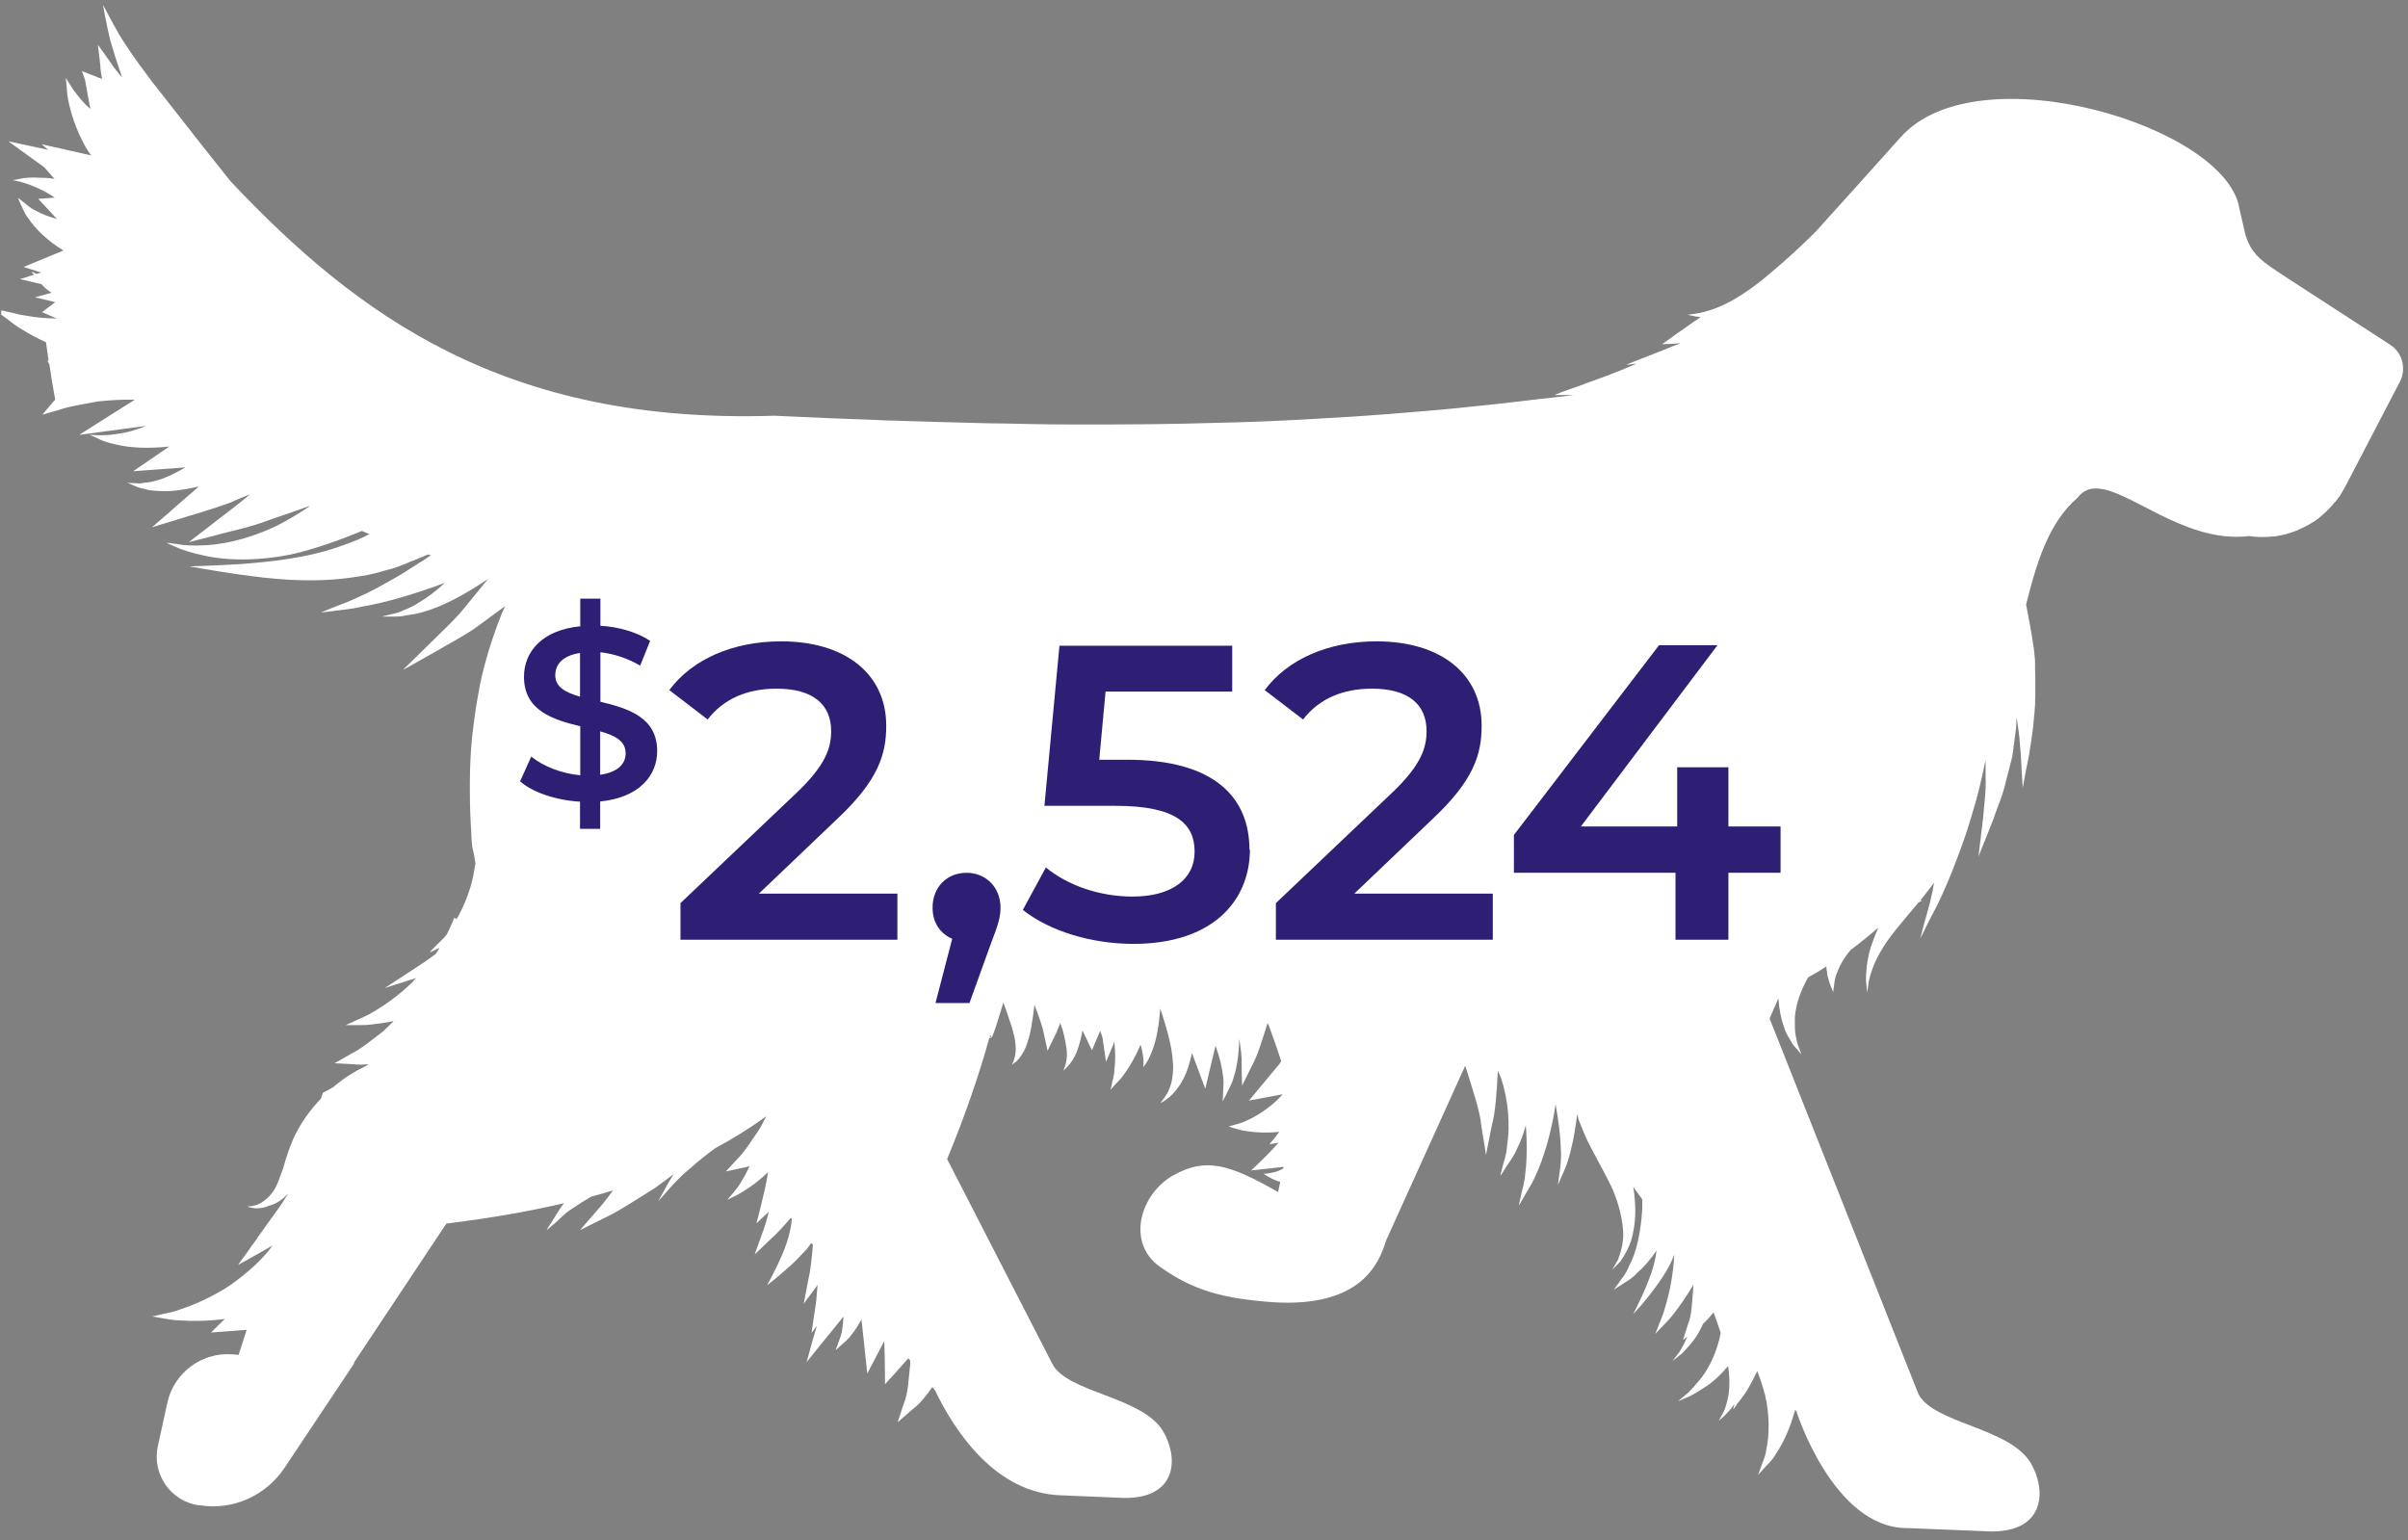
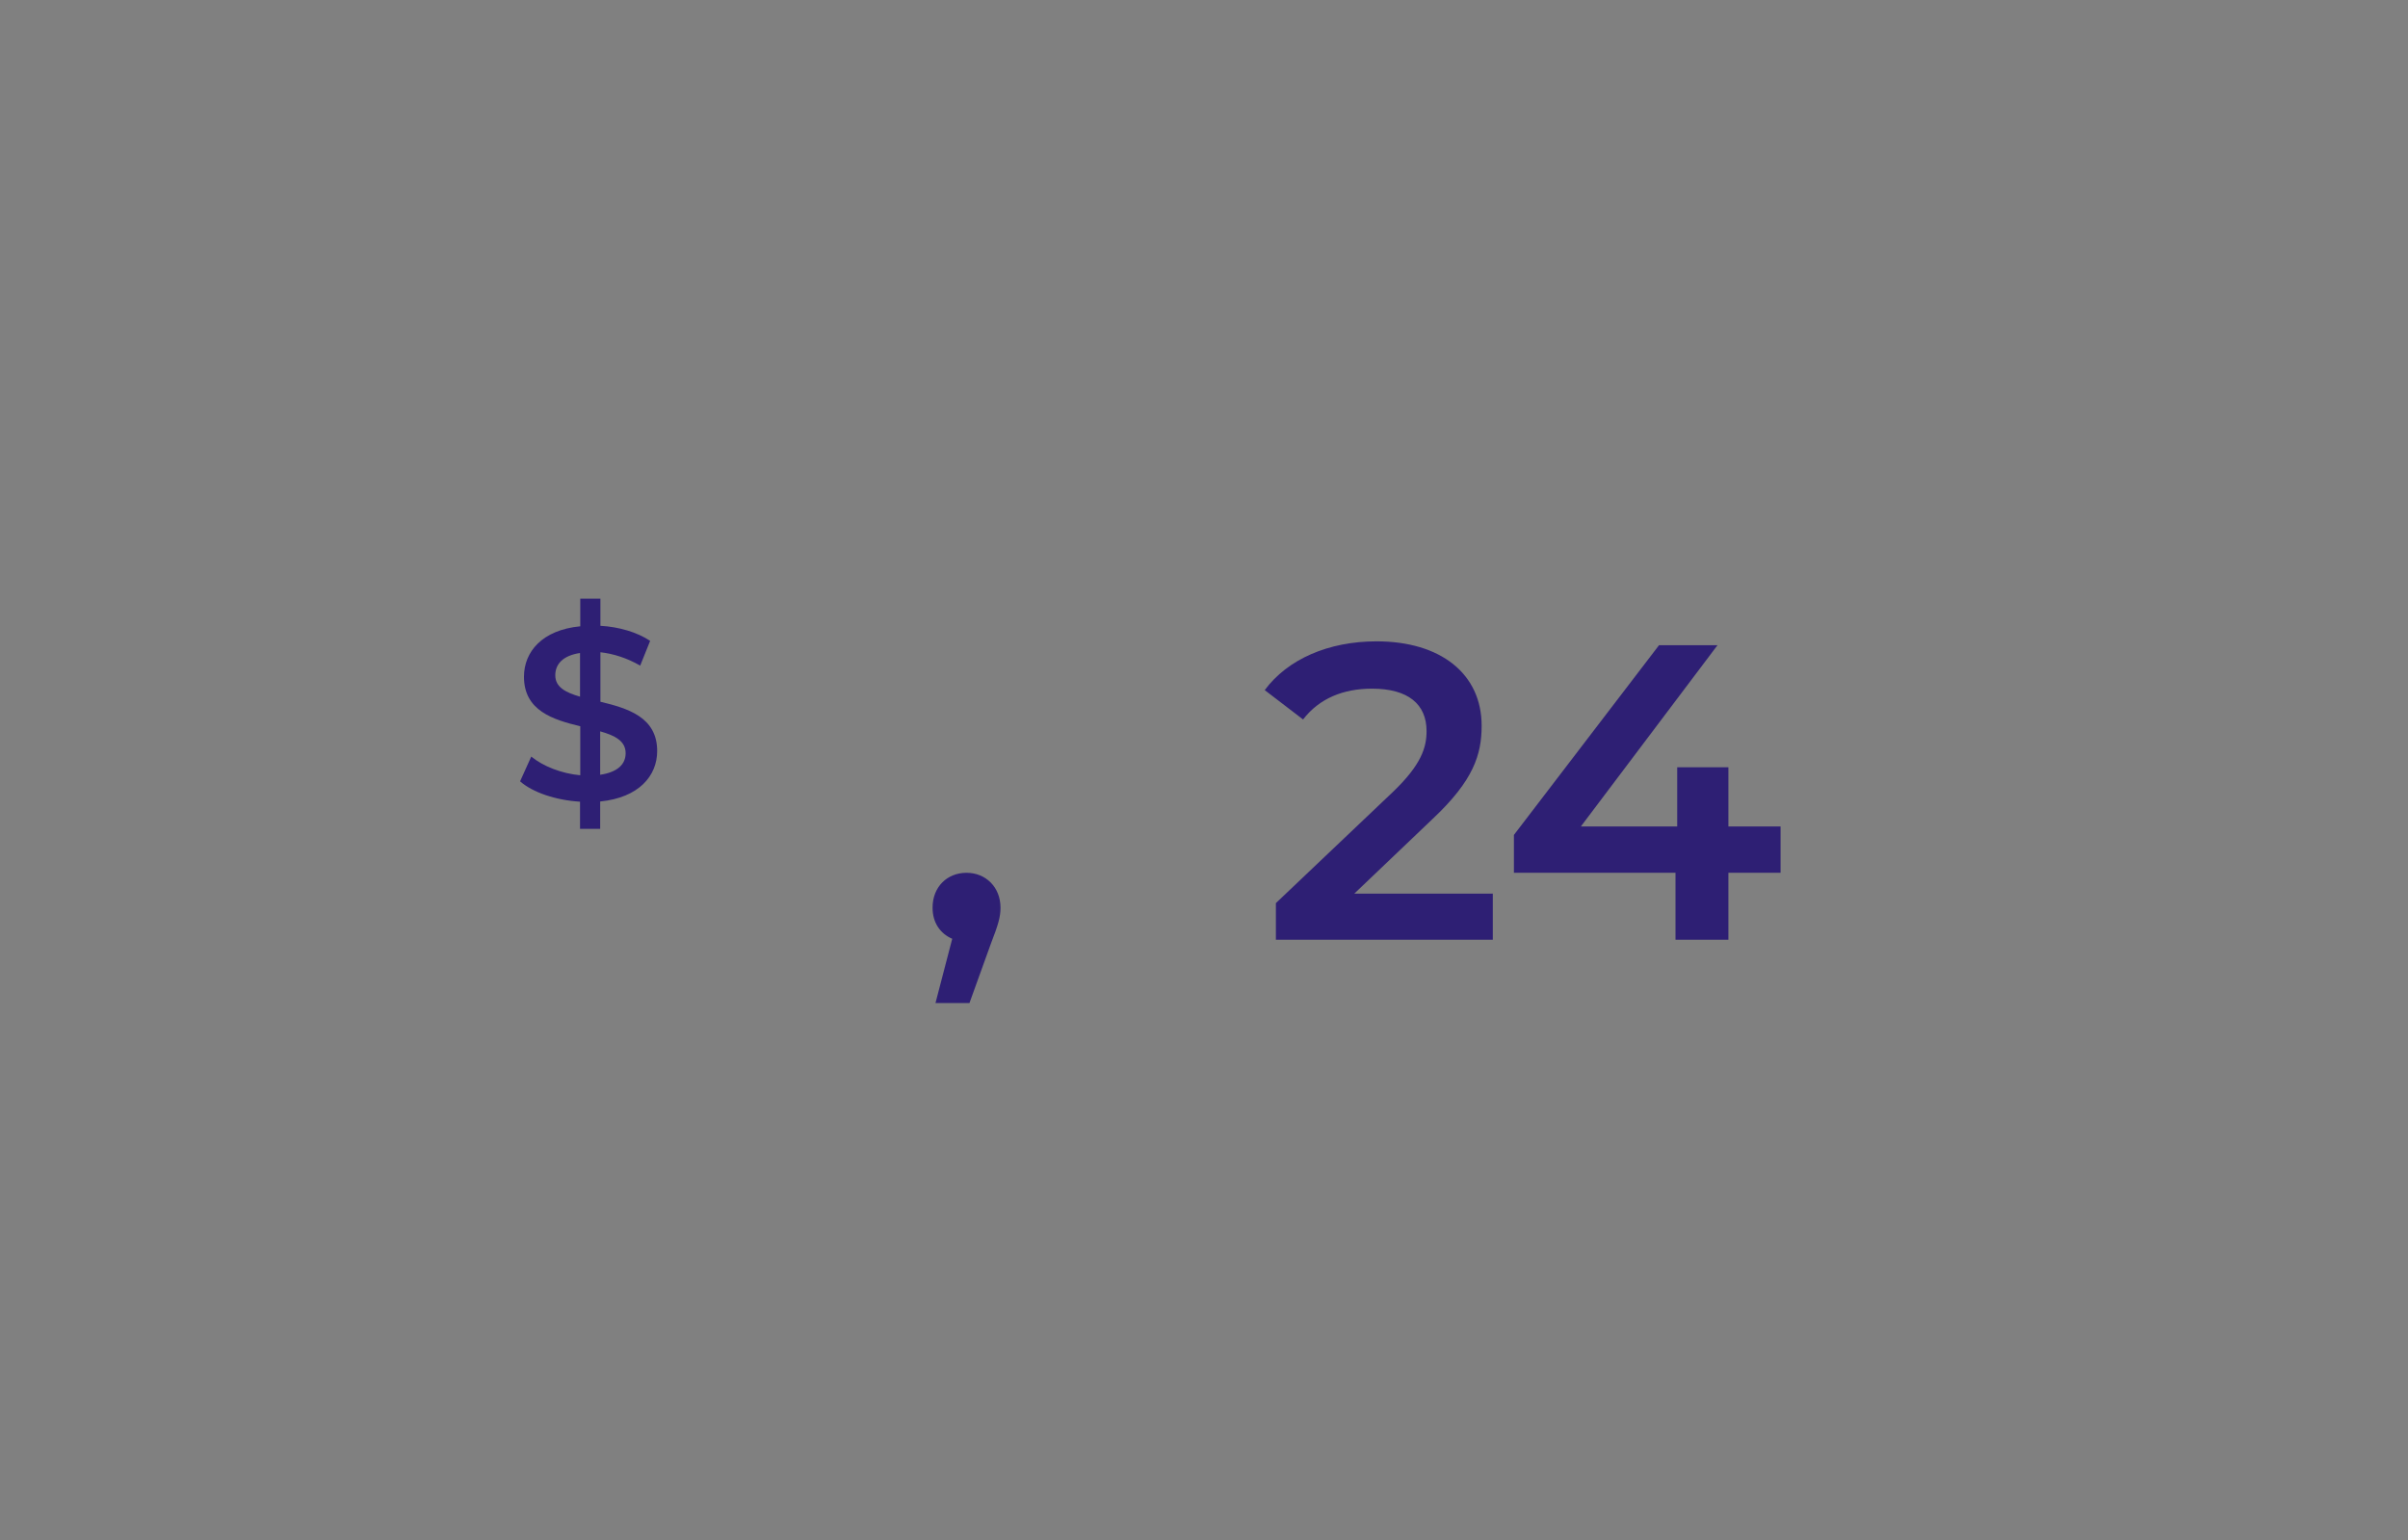
<svg xmlns="http://www.w3.org/2000/svg" width="197" height="126" viewBox="0 0 197 126" fill="none">
  <rect x="0" y="0" width="197" height="126" fill="#808080" stroke="none" />
-   <path d="M0.091 25.736C0.091 25.736 0.309 25.895 0.547 26.074C0.845 26.292 1.282 26.669 1.857 26.987C2.393 27.324 3.048 27.681 3.763 27.999C3.842 28.515 3.902 29.031 3.981 29.547C3.922 29.508 3.882 29.448 3.862 29.448C3.902 29.528 3.941 29.647 4.041 29.825C4.18 30.798 4.338 31.751 4.517 32.704C4.477 32.743 4.457 32.783 4.418 32.803C3.902 33.398 3.544 33.835 3.465 33.934C3.564 33.895 4.021 33.776 4.676 33.577C4.755 33.577 4.815 33.537 4.894 33.517C5.728 33.22 6.919 33.061 8.03 32.843C9.122 32.723 10.174 32.684 11.028 32.704C8.626 34.212 6.482 35.582 6.482 35.582C6.482 35.582 9.082 35.224 11.961 34.847C11.127 35.185 10.293 35.423 9.579 35.502C8.904 35.621 8.348 35.621 7.951 35.602C7.534 35.602 7.296 35.562 7.296 35.562C7.296 35.562 7.514 35.661 7.892 35.82C8.249 36.018 8.805 36.237 9.519 36.376C10.671 36.654 12.219 36.713 13.846 36.535C12.219 37.646 10.889 38.559 10.889 38.559C10.889 38.559 12.894 38.4 15.176 38.242C14.343 38.718 13.549 39.115 12.814 39.313C12.477 39.413 12.159 39.472 11.861 39.492C11.564 39.552 11.286 39.572 11.087 39.532C10.631 39.532 10.393 39.492 10.393 39.492C10.393 39.492 10.631 39.591 11.048 39.77C11.266 39.869 11.504 39.949 11.842 40.008C12.139 40.108 12.497 40.147 12.914 40.167C13.886 40.266 15.057 40.068 16.268 39.81C15.434 40.544 14.621 41.219 13.966 41.815C13.152 42.509 12.576 43.025 12.437 43.145C12.596 43.085 13.33 42.867 14.382 42.549C15.553 42.172 17.241 41.715 18.849 41.12C19.365 40.882 19.901 40.663 20.437 40.445C19.265 41.477 18.035 42.331 17.122 43.065C16.228 43.74 15.593 44.256 15.454 44.355C15.633 44.316 16.407 44.117 17.499 43.839C18.71 43.482 20.476 43.164 22.124 42.509C22.957 42.231 23.811 41.934 24.605 41.656C24.843 41.556 25.061 41.497 25.28 41.418C25.28 41.418 25.32 41.418 25.339 41.418C24.665 41.874 23.95 42.311 23.235 42.708C21.072 43.879 18.63 44.534 16.744 44.613C15.812 44.673 14.998 44.613 14.462 44.514C14.025 44.435 13.747 44.415 13.628 44.415C13.727 44.474 13.985 44.574 14.382 44.752C14.899 44.99 15.693 45.249 16.665 45.447C18.61 45.904 21.409 45.904 24.148 45.288C26.074 44.812 27.979 44.117 29.607 43.442C29.806 43.541 30.024 43.601 30.223 43.7C29.567 44.058 28.853 44.336 28.118 44.594C25.22 45.685 21.945 45.983 19.543 46.162C17.102 46.301 15.494 46.34 15.494 46.34C15.494 46.34 17.082 46.638 19.504 46.995C21.925 47.333 25.26 47.75 28.754 47.253C29.607 47.134 30.5 46.995 31.354 46.718C32.227 46.519 33.001 46.221 33.736 45.884C33.736 45.884 33.736 45.884 33.776 45.884C34.212 45.705 34.609 45.526 35.026 45.368C35.105 45.368 35.165 45.407 35.245 45.427C34.927 45.666 34.589 45.884 34.252 46.082C33.438 46.618 32.644 47.114 31.85 47.551C31.731 47.611 31.612 47.69 31.493 47.75C30.758 48.166 30.024 48.544 29.389 48.822C28.456 49.278 27.642 49.536 27.086 49.774C26.669 49.953 26.392 50.052 26.253 50.112C26.372 50.112 26.689 50.052 27.126 50.013C27.721 49.913 28.595 49.874 29.627 49.635C31.513 49.318 33.934 48.603 36.396 47.69C35.681 48.345 34.967 48.901 34.272 49.298C33.875 49.576 33.458 49.755 33.101 49.894C32.743 50.072 32.426 50.171 32.128 50.231C31.572 50.35 31.255 50.449 31.255 50.449C31.255 50.449 31.572 50.449 32.168 50.449C32.446 50.449 32.823 50.449 33.22 50.35C33.637 50.29 34.113 50.231 34.609 50.072C36.217 49.635 38.103 48.603 39.929 47.373C39.155 48.325 38.381 49.258 37.666 50.132C36.852 51.045 35.999 51.819 35.304 52.514C34.093 53.724 33.2 54.558 32.982 54.796C33.24 54.677 34.292 54.062 35.82 53.208C36.674 52.692 37.745 52.156 38.798 51.442C39.611 50.846 40.465 50.231 41.319 49.596C40.922 50.469 40.584 51.382 40.266 52.355C40.187 52.593 40.108 52.831 40.028 53.089C39.73 54.042 39.472 55.035 39.254 56.087C39.214 56.265 39.194 56.464 39.155 56.642C38.976 57.615 38.817 58.627 38.698 59.679C38.678 59.898 38.639 60.116 38.619 60.334C38.5 61.545 38.44 62.816 38.44 64.126C38.44 64.205 38.44 64.284 38.44 64.364C38.44 64.503 38.44 64.662 38.44 64.801C38.44 65.892 38.48 67.004 38.559 68.155C38.559 68.155 38.559 68.175 38.559 68.195C38.559 68.572 38.599 68.949 38.639 69.326C38.718 69.604 38.758 69.862 38.817 70.14C38.857 70.319 38.857 70.478 38.897 70.636C38.817 71.013 38.778 71.391 38.698 71.768C38.42 73.018 37.924 74.229 37.349 75.202L37.17 75.083C37.17 75.083 36.932 75.678 36.574 76.413C36.237 76.889 35.82 77.187 35.582 77.465C35.344 77.703 35.205 77.842 35.145 77.921C35.244 77.882 35.423 77.822 35.701 77.663C35.78 77.624 35.86 77.584 35.959 77.564C35.86 77.723 35.741 77.882 35.641 78.06C35.105 78.457 34.589 78.814 34.093 79.132C32.525 80.164 31.473 80.839 31.473 80.839C31.473 80.839 32.485 80.522 34.034 80.025C33.934 80.125 33.835 80.244 33.756 80.343C32.624 81.454 31.274 82.407 30.163 83.003C30.044 83.062 29.964 83.102 29.845 83.162C29.448 83.36 29.071 83.499 28.813 83.638C28.476 83.777 28.277 83.876 28.277 83.876C28.277 83.876 28.495 83.876 28.873 83.876H29.27C29.607 83.876 29.984 83.876 30.441 83.817C30.957 83.757 31.572 83.678 32.207 83.539C31.93 83.817 31.632 84.114 31.334 84.392C30.441 85.067 29.488 85.861 28.694 86.238C28.416 86.397 28.138 86.556 27.94 86.675C27.94 86.675 27.92 86.675 27.9 86.695C27.563 86.874 27.364 86.993 27.364 86.993C27.364 86.993 27.979 87.032 28.892 87.072C29.27 87.132 29.706 87.112 30.143 87.072C30.064 87.112 30.024 87.171 29.945 87.211C29.528 87.409 29.091 87.648 28.615 87.945C28.158 88.223 27.701 88.581 27.245 88.958C26.947 89.136 26.669 89.295 26.411 89.414L26.253 89.891C25.459 90.724 24.764 91.657 24.228 92.689C23.712 93.722 23.414 94.714 23.156 95.607C22.858 96.382 22.64 97.195 22.183 97.692C21.767 98.208 21.25 98.525 20.853 98.624C20.536 98.724 20.298 98.704 20.218 98.704C20.298 98.744 20.496 98.823 20.873 98.863C21.072 98.863 21.33 98.863 21.628 98.783C21.727 98.783 21.806 98.724 21.905 98.684C22.044 98.644 22.183 98.605 22.342 98.545C22.461 98.486 22.62 98.426 22.739 98.347C23.057 98.168 23.335 97.91 23.593 97.632C23.414 97.91 23.255 98.168 23.077 98.446C22.68 99.022 22.283 99.577 21.886 100.113C21.608 100.51 21.33 100.907 21.072 101.245V101.284C20.715 101.761 20.397 102.198 20.159 102.555C20.079 102.674 20 102.773 19.921 102.872C19.643 103.249 19.484 103.488 19.484 103.488C19.484 103.488 20.695 102.833 22.283 101.92C22.283 101.92 22.283 101.959 22.243 101.979C21.508 103.011 20.278 104.123 18.888 105.115C17.479 106.068 15.871 106.783 14.601 107.18C14.442 107.259 14.263 107.279 14.124 107.339C13.688 107.438 13.31 107.497 13.053 107.577C12.655 107.676 12.437 107.716 12.437 107.716C12.437 107.716 12.655 107.755 13.053 107.815C13.271 107.855 13.549 107.914 13.886 107.954C14.144 107.994 14.402 108.033 14.72 108.033C15.752 108.113 17.042 108.093 18.392 107.914C17.737 108.569 17.261 109.026 17.261 109.026C17.261 109.026 18.61 108.927 20.178 108.807L19.523 110.852L19.007 110.812C16.506 110.614 14.224 112.321 13.688 114.782L12.914 118.315C12.417 120.598 13.946 122.821 16.248 123.159H16.348C19.047 123.595 21.747 122.385 23.275 120.102L28.992 111.527H28.932L36.515 100.113C40.068 99.677 43.244 99.121 46.142 98.446C45.666 99.041 45.368 99.657 45.11 100.014C44.891 100.351 44.752 100.57 44.713 100.669C44.812 100.59 44.991 100.411 45.288 100.173C45.705 99.855 46.142 99.28 46.916 98.823C47.353 98.525 47.849 98.208 48.365 97.91C48.98 97.751 49.576 97.573 50.152 97.394C49.695 98.029 49.258 98.585 48.842 99.041C48.008 100.014 47.452 100.649 47.452 100.649C47.452 100.649 48.206 100.272 49.358 99.696C50.569 99.141 51.998 98.188 53.526 97.235C54.062 96.858 54.598 96.461 55.114 96.064C54.796 96.56 54.519 97.037 54.34 97.394C54.022 97.969 53.844 98.287 53.844 98.287C53.844 98.287 54.102 98.009 54.519 97.533C54.955 97.037 55.551 96.342 56.404 95.647C57 95.111 57.714 94.535 58.489 93.96C59.997 93.146 61.406 92.273 62.677 91.34C62.498 91.697 62.319 92.074 62.101 92.431C61.506 93.285 60.91 94.258 60.334 94.813C59.759 95.429 59.382 95.846 59.382 95.846C59.382 95.846 59.938 95.727 60.771 95.548C60.95 95.508 61.148 95.468 61.327 95.409C61.129 95.826 60.93 96.223 60.712 96.56C60.434 97.116 60.077 97.453 59.858 97.751C59.62 98.029 59.481 98.188 59.481 98.188C59.461 98.148 60.255 97.89 61.327 97.136C61.823 96.818 62.319 96.382 62.836 95.905C62.677 96.937 62.439 97.87 62.26 98.624C62.042 99.518 61.883 100.093 61.883 100.093C61.883 100.093 62.28 99.716 62.895 99.141C62.736 99.796 62.558 100.411 62.359 100.907C61.982 101.939 61.744 102.634 61.744 102.634C61.744 102.634 62.28 102.118 63.074 101.364C63.59 100.907 64.126 100.312 64.701 99.637C64.721 99.677 64.761 99.716 64.781 99.756C64.662 101.106 64.165 102.297 63.709 103.289C63.173 104.421 62.756 105.155 62.756 105.155C62.756 105.155 63.431 104.659 64.384 103.805C64.88 103.388 65.416 102.833 65.992 102.217C66.111 102.059 66.25 101.88 66.369 101.701L66.508 101.86C66.409 102.952 66.309 103.984 66.111 104.798C65.892 105.929 65.754 106.664 65.754 106.664C65.754 106.664 66.21 106.048 66.885 105.135C66.825 105.949 66.766 106.703 66.647 107.319C66.488 108.371 66.389 109.066 66.389 109.066C66.389 109.066 66.547 108.847 66.825 108.49C66.726 108.827 66.647 109.145 66.547 109.423C66.21 110.634 65.992 111.447 65.992 111.447C65.992 111.447 66.508 110.792 67.302 109.82C67.778 109.224 68.394 108.49 69.009 107.716C68.989 108.113 68.949 108.49 68.89 108.827C68.83 109.343 68.612 109.701 68.532 110.018C68.413 110.316 68.354 110.475 68.354 110.475C68.354 110.475 68.493 110.356 68.711 110.157C68.929 109.939 69.346 109.661 69.664 109.204C69.942 108.867 70.22 108.43 70.478 107.954C70.716 110.217 70.954 112.38 70.954 112.38C70.954 112.38 71.57 111.209 72.344 109.721C72.403 111.428 72.403 113.254 72.403 113.254C72.403 113.254 73.257 112.341 74.309 111.13L74.468 111.328C74.468 111.328 74.468 111.507 74.468 111.606C74.329 112.738 74.309 114.028 73.932 114.862C73.634 115.775 73.435 116.37 73.435 116.37C73.435 116.37 73.912 115.953 74.646 115.318C75.222 114.901 75.738 114.246 76.274 113.492L76.492 113.75C78.08 117.045 81.415 122.186 86.814 122.345L92.034 122.563C96.401 122.563 96.401 119.149 95.131 117.065C93.404 114.246 87.271 113.949 86.08 111.567L77.485 94.833C78.973 91.24 80.105 87.925 80.958 84.849C81.018 84.849 81.078 84.849 81.177 84.829V84.789C81.276 84.65 81.653 83.479 82.09 82.03C82.546 83.34 83.023 84.571 83.082 85.484C83.182 86.377 82.844 86.993 82.785 87.112C82.844 87.072 82.963 86.993 83.162 86.834C83.4 86.596 83.718 86.199 83.936 85.623C84.333 84.65 84.472 83.459 84.631 82.209C84.948 83.062 85.305 83.995 85.425 84.71C85.603 85.464 85.703 85.98 85.703 85.98C85.703 85.98 85.921 85.504 86.278 84.789C86.437 84.492 86.576 84.114 86.735 83.717C86.794 83.856 86.854 84.015 86.913 84.174C87.092 84.809 87.191 85.385 87.271 85.901C87.37 86.913 86.973 87.588 86.993 87.608C86.993 87.568 87.648 87.151 88.104 86.04C88.283 85.544 88.442 84.948 88.561 84.313C88.998 85.246 89.335 85.941 89.335 85.941C89.335 85.941 89.613 85.246 90.01 84.333C90.129 84.67 90.248 84.988 90.248 85.285C90.387 86.238 90.486 86.874 90.486 86.874C90.486 86.874 90.744 86.258 91.121 85.365C91.121 85.325 91.121 85.266 91.161 85.246C91.26 86.079 91.26 86.913 91.161 87.568C91.161 88.045 91.002 88.402 90.963 88.7C90.883 88.978 90.863 89.156 90.863 89.156C90.863 89.156 90.963 89.037 91.161 88.819C91.34 88.6 91.677 88.323 91.955 87.906C92.412 87.29 92.908 86.437 93.305 85.484C93.365 85.623 93.404 85.782 93.424 85.921C93.623 86.735 93.523 87.31 93.543 87.31C93.543 87.31 93.94 86.854 94.258 85.98C94.615 85.107 94.814 83.876 94.913 82.626V82.507C94.992 82.725 95.072 82.943 95.131 83.162C95.727 85.008 96.143 86.834 95.905 88.203C95.806 88.878 95.548 89.414 95.29 89.772C95.111 90.01 94.992 90.168 94.933 90.248C95.151 90.149 96.004 89.712 96.699 88.481C97.076 87.826 97.334 87.032 97.513 86.159C98.109 87.767 98.605 89.077 98.605 89.077C98.605 89.077 98.982 87.469 99.439 85.563C99.756 86.417 99.974 87.29 100.054 88.025C100.153 88.66 100.054 89.156 100.054 89.533C100.054 89.91 100.014 90.129 100.014 90.129C100.014 90.129 100.113 89.93 100.292 89.613C100.411 89.275 100.768 88.779 100.927 88.144C101.205 87.29 101.364 86.199 101.384 84.988C101.503 85.742 101.602 86.437 101.582 87.052C101.582 88.104 101.622 88.819 101.622 88.819C101.622 88.819 101.94 88.164 102.416 87.211C102.912 86.318 103.269 85.047 103.706 83.698C103.706 83.757 103.746 83.797 103.786 83.856C104.143 84.869 104.52 85.881 104.818 86.834C104.778 86.893 104.738 86.933 104.719 86.993C103.428 88.541 102.178 90.049 102.178 90.049C102.178 90.049 103.408 89.811 104.937 89.533C104.798 89.692 104.639 89.851 104.48 90.01C103.686 90.764 102.714 91.379 101.92 91.717C101.523 91.915 101.165 91.975 100.907 92.054C100.649 92.134 100.51 92.173 100.51 92.173C100.51 92.173 100.649 92.213 100.907 92.293C101.165 92.352 101.543 92.511 102.019 92.55C102.734 92.67 103.647 92.709 104.659 92.61C104.202 93.225 103.845 93.622 103.845 93.622C103.845 93.622 104.123 93.583 104.599 93.484C104.163 93.999 103.686 94.476 103.309 94.853C102.734 95.409 102.356 95.766 102.356 95.766C102.356 95.766 102.873 95.707 103.647 95.627C104.044 95.568 104.52 95.528 105.016 95.468L104.977 95.607C104.838 95.687 104.719 95.746 104.58 95.806C103.925 96.044 103.369 96.024 103.369 96.044C103.369 96.004 103.766 96.362 104.58 96.659C104.619 96.659 104.679 96.679 104.738 96.699L104.56 97.533C100.51 95.21 98.625 94.714 96.024 96.143C93.285 97.652 92.114 101.662 94.873 103.627C97.632 105.612 100.113 106.247 104.123 106.545C111.289 107.001 112.817 103.428 113.393 101.503L119.864 87.211C119.864 87.211 119.884 87.27 119.904 87.29C120.42 89.017 121.075 90.784 121.194 92.173C121.432 93.563 121.571 94.496 121.571 94.496C121.571 94.496 121.75 93.583 122.027 92.173C122.365 90.943 122.444 89.295 122.544 87.588C122.643 87.806 122.722 88.045 122.821 88.263C123.417 90.089 123.556 92.153 123.298 93.702C123.258 94.496 123 95.091 122.901 95.548C122.802 95.885 122.762 96.124 122.742 96.203C122.821 96.104 122.941 95.925 123.119 95.647C123.338 95.23 123.814 94.714 124.132 93.94C124.409 93.424 124.628 92.769 124.826 92.074C124.945 93.503 124.926 94.873 124.787 95.984C124.727 96.818 124.489 97.453 124.409 97.93C124.33 98.287 124.271 98.545 124.251 98.624C124.33 98.525 124.449 98.327 124.628 98.009C124.846 97.573 125.283 96.997 125.62 96.203C126.315 94.714 126.93 92.59 127.268 90.347C127.486 91.657 127.665 92.868 127.685 93.9C127.764 94.813 127.645 95.568 127.566 96.104C127.486 96.64 127.466 96.937 127.466 96.937C127.466 96.937 127.585 96.659 127.804 96.143C128.042 95.647 128.34 94.933 128.538 93.98C128.757 93.166 128.895 92.193 129.034 91.141C129.074 91.32 129.114 91.479 129.154 91.638C129.451 92.332 129.729 93.126 130.086 93.761C130.761 95.091 131.476 96.282 131.972 97.414C132.449 98.565 132.726 99.716 132.786 100.689C132.865 101.701 132.568 102.495 132.369 103.071C132.071 103.587 131.893 103.905 131.893 103.905C131.893 103.905 132.151 103.627 132.568 103.21C132.905 102.694 133.441 101.88 133.62 100.768C133.838 99.736 133.838 98.446 133.62 97.116L134.354 98.128C134.354 98.386 134.354 98.644 134.354 98.902C134.255 100.649 133.917 102.436 133.262 103.607C133.024 104.262 132.627 104.639 132.409 104.996C132.171 105.334 132.032 105.512 132.032 105.512C132.032 105.512 132.23 105.393 132.568 105.175C132.885 104.937 133.481 104.679 133.957 104.123C134.513 103.666 135.029 103.031 135.525 102.317C135.426 103.13 135.208 103.905 134.93 104.599C134.592 105.512 134.235 106.267 133.977 106.783C133.798 107.16 133.659 107.438 133.6 107.537C133.699 107.438 133.878 107.239 134.176 106.902C134.553 106.445 135.089 105.83 135.684 104.976C136.141 104.341 136.617 103.587 136.974 102.654C136.895 104.262 136.577 105.87 136.2 107.041C136.041 107.696 135.764 108.192 135.644 108.569C135.505 108.946 135.406 109.145 135.406 109.145C135.406 109.145 135.565 108.986 135.843 108.688C136.101 108.41 136.538 108.013 136.954 107.458C137.451 106.822 137.987 106.048 138.523 105.135C138.523 105.234 138.523 105.334 138.523 105.433C138.423 106.425 138.423 107.577 138.106 108.311C137.887 109.006 137.729 109.522 137.689 109.641C137.748 109.601 137.868 109.502 138.046 109.363C137.828 109.84 137.61 110.276 137.411 110.594C137.054 111.07 136.835 111.348 136.835 111.348C136.835 111.348 137.113 111.13 137.59 110.753C138.026 110.296 138.681 109.661 139.158 108.668C139.237 108.569 139.257 108.43 139.317 108.331C139.614 108.053 139.912 107.716 140.19 107.378C140.389 107.914 140.567 108.47 140.766 109.026C140.766 109.026 140.766 109.085 140.766 109.105C140.488 110.495 139.912 111.785 139.217 112.698C138.701 113.313 138.265 113.869 137.868 114.147C137.51 114.465 137.292 114.643 137.292 114.643C137.292 114.643 137.55 114.544 137.987 114.345C138.463 114.167 139.059 113.77 139.793 113.293C140.309 112.916 140.865 112.38 141.381 111.765C141.5 112.599 141.52 113.373 141.421 114.068C141.302 114.723 141.143 115.318 140.924 115.675C140.706 116.053 140.607 116.271 140.607 116.271C140.607 116.211 141.242 115.814 141.897 114.881C141.818 115.159 141.798 115.338 141.798 115.338C141.798 115.338 141.897 115.179 142.096 114.901C142.294 114.623 142.632 114.246 142.929 113.75C143.207 113.293 143.485 112.758 143.763 112.182C144.021 112.817 144.219 113.472 144.398 114.127C144.775 115.715 144.775 117.383 144.497 118.633C144.418 119.288 144.14 119.725 144.041 120.102C143.922 120.459 143.823 120.678 143.823 120.678C143.823 120.678 143.981 120.519 144.239 120.221C144.478 119.923 144.954 119.566 145.291 118.951C145.49 118.653 145.708 118.296 145.887 117.938C146.264 117.204 146.601 116.311 146.86 115.358L146.959 115.457C146.959 115.457 149.976 125.025 156.01 125.025L162.938 125.303C167.404 125.303 167.404 121.809 166.114 119.665C164.347 116.787 158.174 116.469 156.943 114.048L144.775 83.34L145.49 81.673C145.549 82.606 145.728 83.439 145.986 84.134C146.105 84.511 146.284 84.809 146.463 85.087C146.601 85.365 146.76 85.583 146.919 85.742C147.197 86.079 147.376 86.258 147.376 86.258C147.376 86.258 147.276 86.02 147.137 85.623C147.038 85.424 146.998 85.166 146.939 84.888C146.879 84.611 146.84 84.293 146.84 83.936C146.84 83.698 146.84 83.439 146.84 83.181C146.939 82.149 147.316 81.018 147.931 79.966C148.428 79.688 148.944 79.39 149.42 79.073C149.42 79.192 149.42 79.35 149.46 79.45C149.5 80.005 149.698 80.462 149.797 80.74C149.916 81.018 149.976 81.197 149.976 81.197C149.976 81.197 149.976 81.018 150.035 80.72C150.075 80.422 150.095 80.005 150.313 79.529C150.532 78.934 150.909 78.298 151.405 77.723C152.179 77.147 152.934 76.532 153.668 75.897C153.41 76.472 153.211 77.028 153.033 77.544C152.715 78.636 152.656 79.569 152.656 80.224C152.715 80.859 152.755 81.216 152.755 81.216C152.755 81.216 152.814 80.859 152.894 80.244C153.033 79.628 153.311 78.795 153.827 77.901C154.522 76.651 155.693 75.361 156.943 73.852C157.062 73.773 157.181 73.713 157.201 73.713L157.142 73.634C157.499 73.177 157.856 72.721 158.233 72.224C158.194 72.443 158.134 72.661 158.114 72.86C157.876 74.05 157.559 75.003 157.38 75.698C157.201 76.393 157.102 76.79 157.102 76.79C157.102 76.79 157.281 76.433 157.598 75.778C157.896 75.142 158.432 74.249 158.928 73.118C159.186 72.542 159.464 71.887 159.742 71.212C159.742 71.212 159.742 71.212 159.742 71.192C159.96 70.636 160.199 70.021 160.417 69.406C160.496 69.187 160.576 68.969 160.655 68.751C160.814 68.294 160.973 67.838 161.112 67.361C161.191 67.103 161.27 66.845 161.35 66.567C161.568 65.873 161.767 65.158 161.945 64.423C162.124 63.689 162.283 62.935 162.442 62.18V63.59C162.501 64.801 162.303 65.912 162.243 66.885C162.045 68.532 161.906 69.684 161.866 70.021V70.081C161.866 70.081 161.965 69.823 162.045 69.604C162.263 69.088 162.62 68.195 163.057 67.083C163.355 66.15 163.871 65.079 164.129 63.828C164.288 63.213 164.466 62.577 164.625 61.903C164.724 61.248 164.804 60.533 164.903 59.818C164.962 59.441 164.962 59.064 164.982 58.667C165.101 59.501 165.221 60.295 165.26 60.989C165.359 62.022 165.379 62.895 165.419 63.49C165.459 64.086 165.479 64.443 165.479 64.443C165.479 64.443 165.558 64.106 165.657 63.51C165.756 62.895 165.975 62.061 166.114 61.009C166.193 60.533 166.273 60.017 166.332 59.461C166.352 59.263 166.372 59.024 166.392 58.806C166.431 58.429 166.471 58.052 166.491 57.635C166.491 57.397 166.491 57.139 166.511 56.9C166.511 56.503 166.511 56.106 166.511 55.709C166.511 55.412 166.511 55.094 166.491 54.796C166.491 54.618 166.491 54.439 166.491 54.26C166.491 53.883 166.431 53.486 166.392 53.089C166.213 51.819 165.975 50.588 165.756 49.457C166.709 45.646 167.722 42.668 169.965 40.723C171.711 38.4 175.324 42.033 179.87 43.422C181.18 43.819 182.569 44.038 183.998 43.859C184.614 43.958 185.229 43.958 185.844 43.899C185.944 43.899 186.043 43.899 186.142 43.879C186.38 43.839 186.619 43.8 186.857 43.74C186.956 43.72 187.055 43.7 187.154 43.661C187.373 43.601 187.591 43.522 187.81 43.442C187.909 43.403 188.008 43.363 188.127 43.303C188.663 43.065 189.179 42.787 189.656 42.43C189.695 42.39 189.735 42.35 189.794 42.311C189.794 42.311 189.794 42.311 189.814 42.291C189.914 42.212 190.013 42.132 190.092 42.053C190.43 41.755 190.727 41.437 191.005 41.1C191.045 41.06 191.085 41.041 191.105 41.001C191.105 40.981 191.144 40.941 191.164 40.921C191.204 40.882 191.224 40.822 191.263 40.782C191.323 40.703 191.382 40.624 191.442 40.544C191.581 40.306 191.72 40.088 191.859 39.83L196.345 31.215C196.881 30.143 196.543 28.853 195.531 28.198L187.174 22.779L186.301 22.203C184.753 21.191 183.939 20.476 183.582 18.69L183.204 17.062C182.172 10.333 161.767 4.16 155.494 11.226C152.755 14.283 150.492 16.804 148.547 18.948C147.515 19.98 146.204 21.211 144.795 22.382C143.306 23.652 141.738 24.704 140.408 25.2C139.753 25.458 139.158 25.597 138.741 25.657C138.304 25.716 138.066 25.756 138.066 25.756C138.066 25.756 138.324 25.816 138.721 25.895C138.84 25.895 138.999 25.935 139.138 25.955C138.384 26.411 137.729 26.947 137.193 27.285C136.478 27.82 135.982 28.158 135.982 28.158C135.982 28.158 136.597 28.158 137.49 28.079C136.994 28.277 136.518 28.456 136.101 28.634C134.493 29.27 133.342 29.706 133.044 29.845C133.163 29.845 133.481 29.805 133.937 29.746C133.937 29.746 133.937 29.746 133.898 29.746C132.23 30.5 130.523 31.076 129.253 31.552C128.876 31.691 128.538 31.81 128.24 31.91C128.082 31.969 127.923 32.029 127.804 32.068C127.387 32.227 127.149 32.326 127.149 32.326C127.149 32.326 127.248 32.326 127.427 32.326C127.566 32.326 127.784 32.326 128.022 32.326C128.221 32.326 128.459 32.326 128.717 32.326C127.724 32.465 126.772 32.545 125.799 32.664C123.556 32.942 121.333 33.18 119.149 33.398C118.177 33.498 117.224 33.577 116.271 33.656C114.465 33.815 112.678 33.954 110.892 34.073C109.879 34.133 108.867 34.192 107.855 34.252C106.088 34.351 104.322 34.45 102.555 34.51C101.622 34.55 100.669 34.569 99.736 34.589C97.87 34.649 96.024 34.688 94.139 34.708C93.106 34.708 92.054 34.728 91.002 34.728C89.791 34.728 88.561 34.728 87.33 34.728C85.603 34.728 83.856 34.688 82.11 34.649C81.375 34.649 80.661 34.629 79.906 34.609C77.644 34.55 75.341 34.49 72.999 34.411C72.621 34.411 72.264 34.391 71.887 34.371C69.088 34.272 66.25 34.153 63.332 34.014C41.338 34.728 29.23 25.816 18.868 14.839C17.737 13.43 15.613 10.75 13.529 8.07C12.04 6.224 10.71 4.378 9.797 2.909C9.043 1.599 8.566 0.626 8.427 0.408C8.467 0.646 8.646 1.698 9.003 3.227C9.261 4.14 9.599 5.212 9.996 6.343C9.599 5.887 9.261 5.47 9.003 5.053C8.408 4.219 8.011 3.663 8.011 3.663C8.011 3.663 8.09 4.338 8.209 5.37C8.209 5.708 8.289 6.065 8.348 6.462C7.633 6.184 7.078 5.966 6.82 5.867L6.701 5.807C6.701 5.807 6.8 6.085 6.959 6.542C7.098 7.336 7.236 8.13 7.395 8.924C6.978 8.546 6.621 8.169 6.363 7.812C6.026 7.435 5.827 7.058 5.648 6.8C5.49 6.522 5.39 6.383 5.39 6.383C5.39 6.383 5.39 6.561 5.43 6.859C5.47 7.137 5.47 7.614 5.569 8.13C5.768 9.201 6.224 10.631 6.998 12.02C7.137 12.258 7.276 12.477 7.455 12.715C5.252 12.219 3.405 11.802 3.405 11.802C3.405 11.802 3.624 11.98 3.941 12.258C2.076 11.861 0.686 11.564 0.686 11.564C0.686 11.564 1.956 12.477 3.624 13.688C3.862 13.965 4.14 14.283 4.458 14.64C4.021 14.561 3.604 14.541 3.227 14.541C2.552 14.501 1.976 14.541 1.599 14.64C1.222 14.72 1.004 14.739 1.004 14.739C1.004 14.739 1.877 14.839 3.048 15.375C3.505 15.573 3.981 15.831 4.477 16.169C3.683 16.228 3.128 16.268 3.128 16.268C3.128 16.268 3.822 17.022 4.656 17.916C4.001 17.737 3.386 17.499 2.889 17.221C2.413 17.002 2.115 16.665 1.857 16.486C1.679 16.347 1.54 16.228 1.48 16.189C1.48 16.248 1.559 16.407 1.659 16.645C1.817 16.923 1.956 17.419 2.314 17.856C2.87 18.709 3.902 19.722 5.192 20.496C3.485 21.191 1.937 21.846 1.937 21.846C1.937 21.846 2.532 22.024 3.366 22.302C3.247 22.342 3.108 22.382 2.989 22.402C2.77 22.302 2.631 22.243 2.572 22.223C2.572 22.263 2.671 22.342 2.77 22.481C2.095 22.699 1.639 22.838 1.639 22.838C1.639 22.838 2.353 22.997 3.405 23.255C3.505 23.374 3.644 23.533 3.802 23.652C3.922 23.751 4.08 23.87 4.219 23.95C3.386 24.188 2.85 24.327 2.85 24.327C2.85 24.327 3.505 24.466 4.517 24.724C3.902 25.18 3.445 25.538 3.445 25.538C3.445 25.538 3.941 25.776 4.656 26.054C3.763 26.054 2.889 25.974 2.175 25.835C1.52 25.756 1.024 25.578 0.666 25.518C0.388 25.439 0.21 25.419 0.11 25.399L0.091 25.736ZM80.939 84.928C80.939 84.928 80.998 84.75 81.018 84.67C81.058 84.75 81.097 84.849 81.117 84.888C81.038 84.908 80.998 84.928 80.939 84.948V84.928Z" fill="white" />
  <path d="M49.1 65.575V67.818H47.452V65.594C45.487 65.475 43.581 64.84 42.549 63.927L43.462 61.903C44.435 62.697 45.944 63.292 47.472 63.431V59.421C45.249 58.885 42.867 58.151 42.867 55.372C42.867 53.327 44.356 51.541 47.472 51.243V48.98H49.12V51.203C50.608 51.283 52.117 51.72 53.189 52.434L52.375 54.459C51.303 53.843 50.191 53.486 49.12 53.367V57.416C51.343 57.952 53.764 58.667 53.764 61.446C53.764 63.49 52.256 65.257 49.12 65.575H49.1ZM47.452 57V53.427C46.023 53.645 45.428 54.36 45.428 55.253C45.428 56.225 46.281 56.662 47.452 57ZM51.184 61.625C51.184 60.632 50.311 60.175 49.1 59.838V63.391C50.569 63.173 51.184 62.498 51.184 61.625Z" fill="#2E1F74" />
-   <path d="M73.416 73.098V76.889H55.67V73.892L65.238 64.801C67.58 62.558 67.997 61.148 67.997 59.818C67.997 57.615 66.488 56.345 63.531 56.345C61.188 56.345 59.223 57.139 57.893 58.866L54.757 56.464C56.623 53.943 59.958 52.474 63.908 52.474C69.128 52.474 72.503 55.114 72.503 59.382C72.503 61.724 71.848 63.848 68.513 66.984L62.082 73.118H73.436L73.416 73.098Z" fill="#2E1F74" />
  <path d="M81.852 74.269C81.852 75.023 81.673 75.639 81.058 77.227L79.311 82.07H76.532L77.902 76.81C76.929 76.393 76.294 75.5 76.294 74.269C76.294 72.542 77.505 71.411 79.073 71.411C80.641 71.411 81.852 72.582 81.852 74.269Z" fill="#2E1F74" />
-   <path d="M102.257 69.485C102.257 73.713 99.201 77.227 92.73 77.227C89.315 77.227 85.881 76.194 83.678 74.448L85.564 70.974C87.311 72.423 89.931 73.356 92.65 73.356C95.846 73.356 97.732 71.947 97.732 69.684C97.732 67.421 96.243 65.932 91.261 65.932H85.445L86.675 52.831H100.808V56.583H90.447L89.931 62.161H92.233C99.359 62.161 102.218 65.257 102.218 69.525L102.257 69.485Z" fill="#2E1F74" />
  <path d="M122.127 73.098V76.889H104.381V73.892L113.949 64.801C116.291 62.558 116.708 61.148 116.708 59.818C116.708 57.615 115.199 56.345 112.242 56.345C109.9 56.345 107.934 57.139 106.605 58.866L103.468 56.464C105.334 53.943 108.669 52.474 112.619 52.474C117.839 52.474 121.214 55.114 121.214 59.382C121.214 61.724 120.559 63.848 117.224 66.984L110.793 73.118H122.147L122.127 73.098Z" fill="#2E1F74" />
  <path d="M145.669 71.411H141.401V76.889H137.074V71.411H123.854V68.314L135.724 52.792H140.508L129.332 67.619H137.213V62.776H141.401V67.619H145.669V71.411Z" fill="#2E1F74" />
</svg>